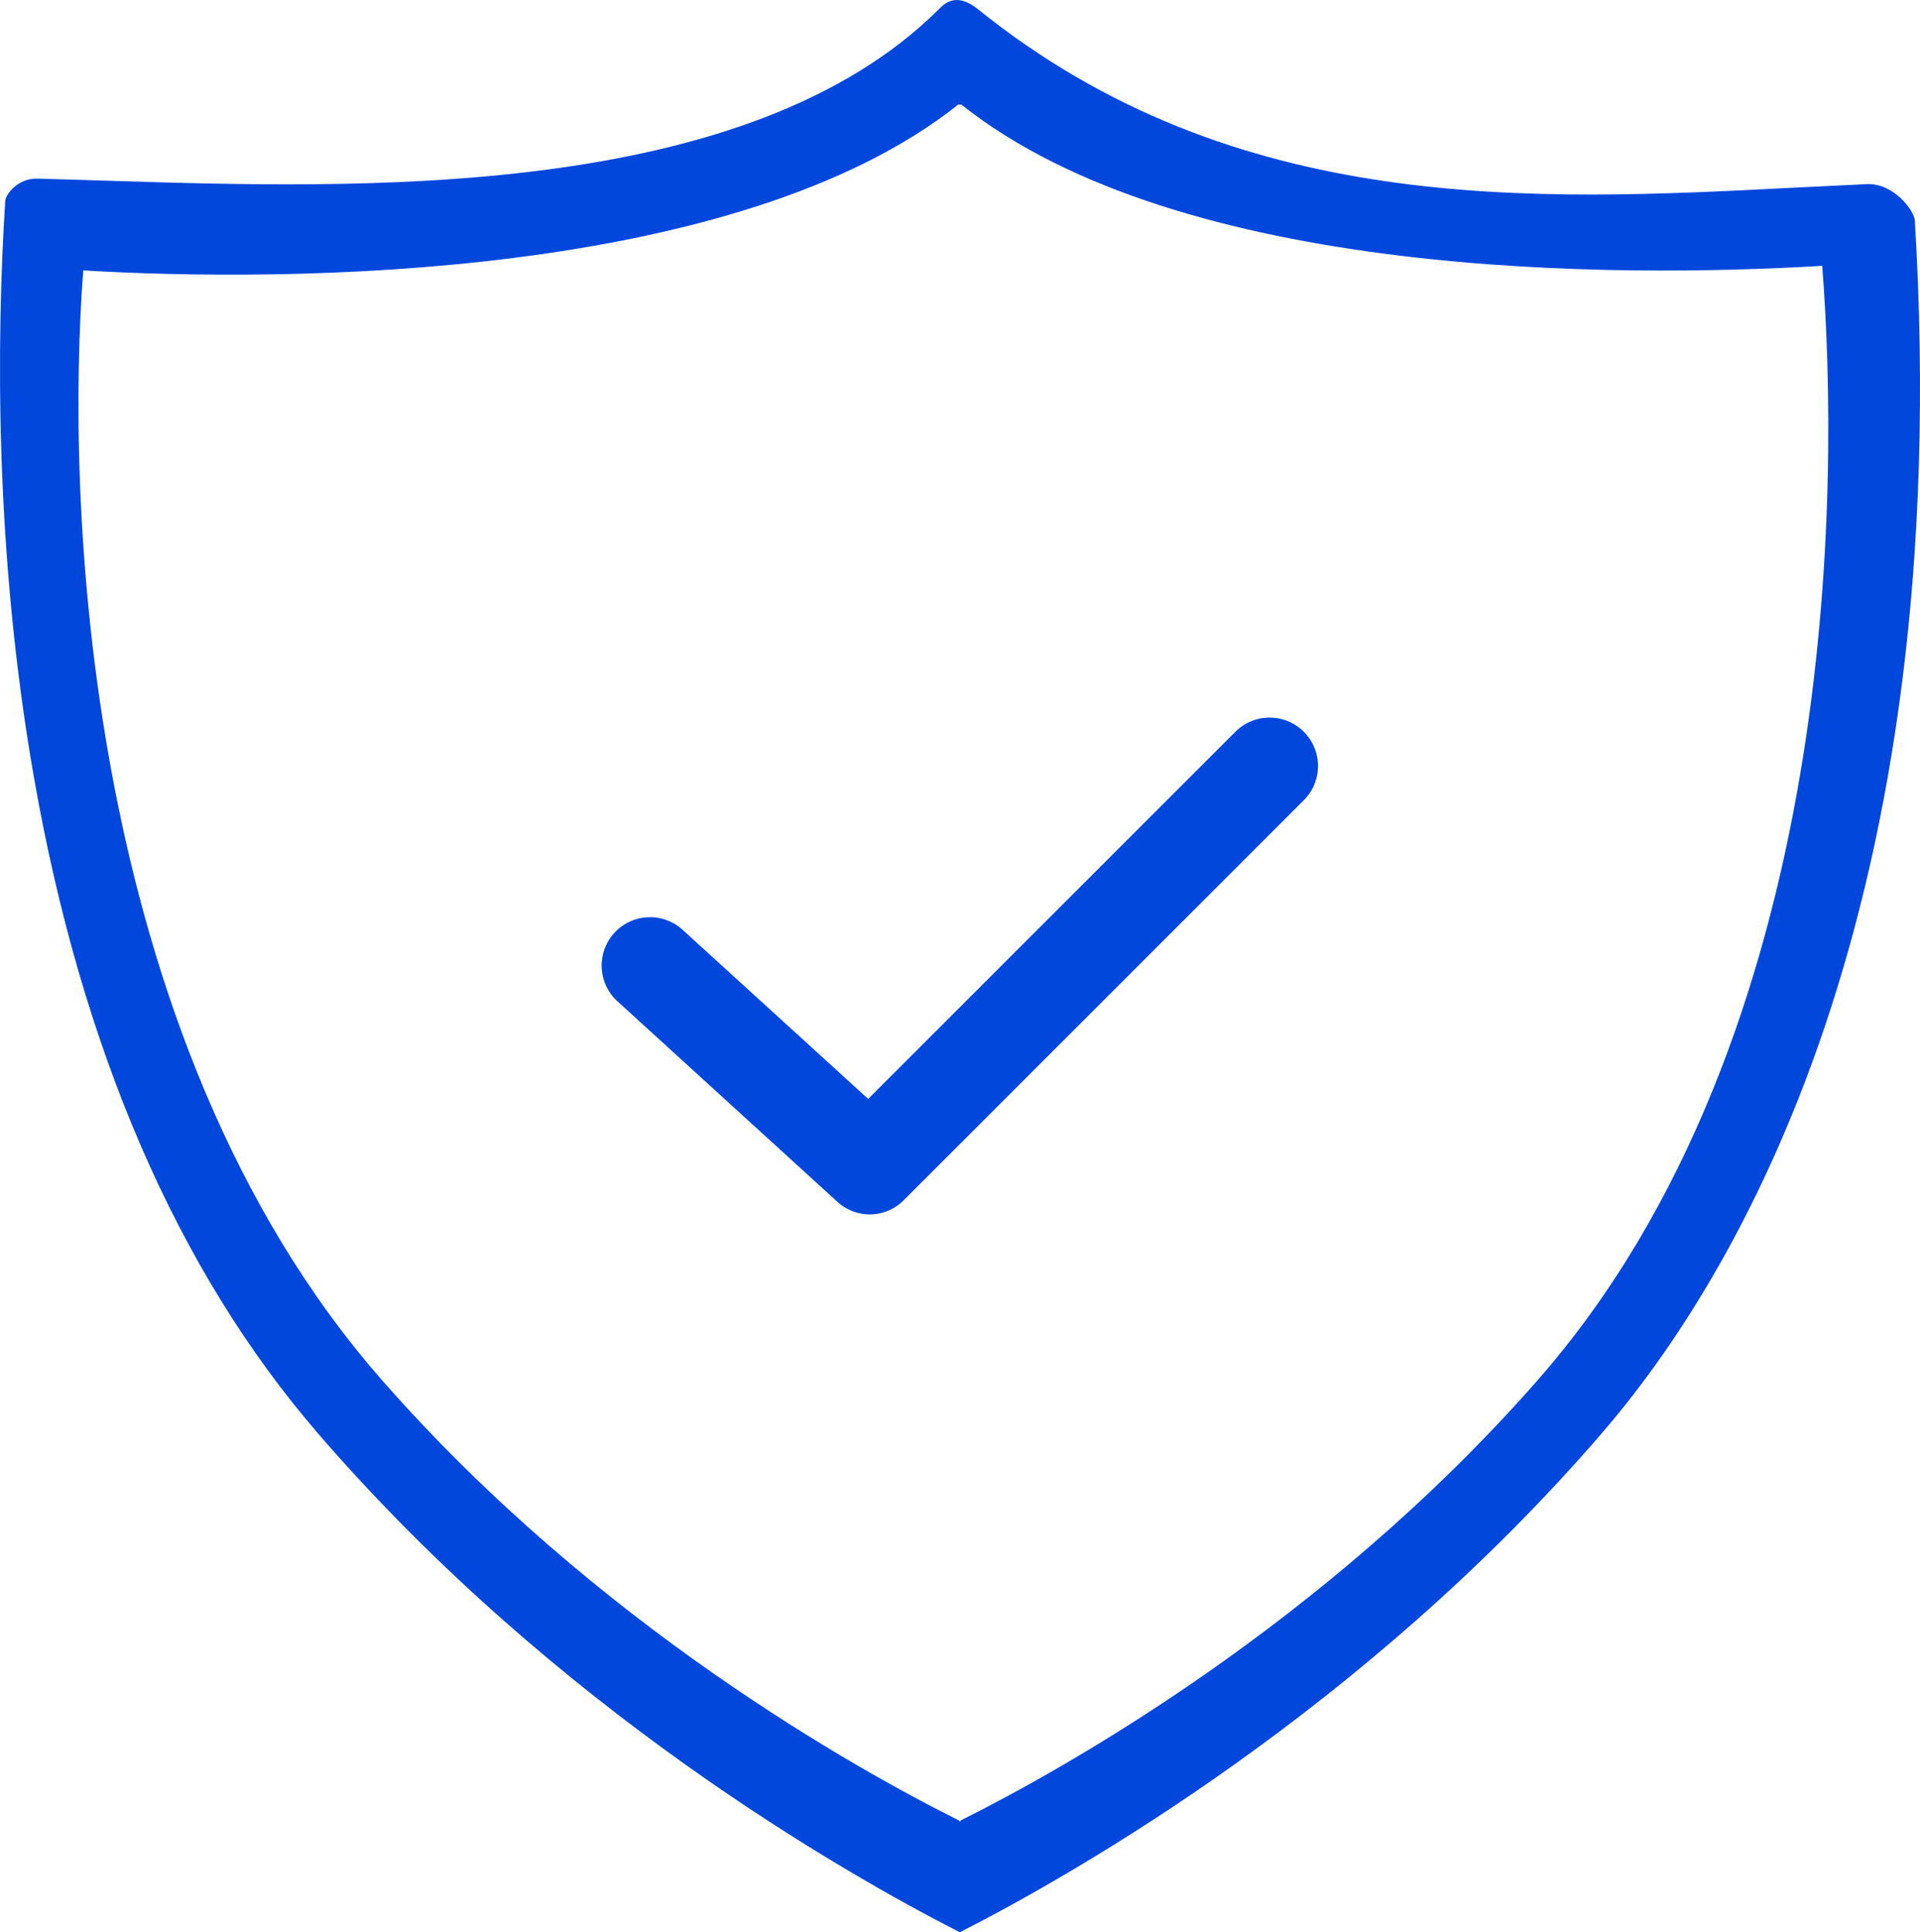
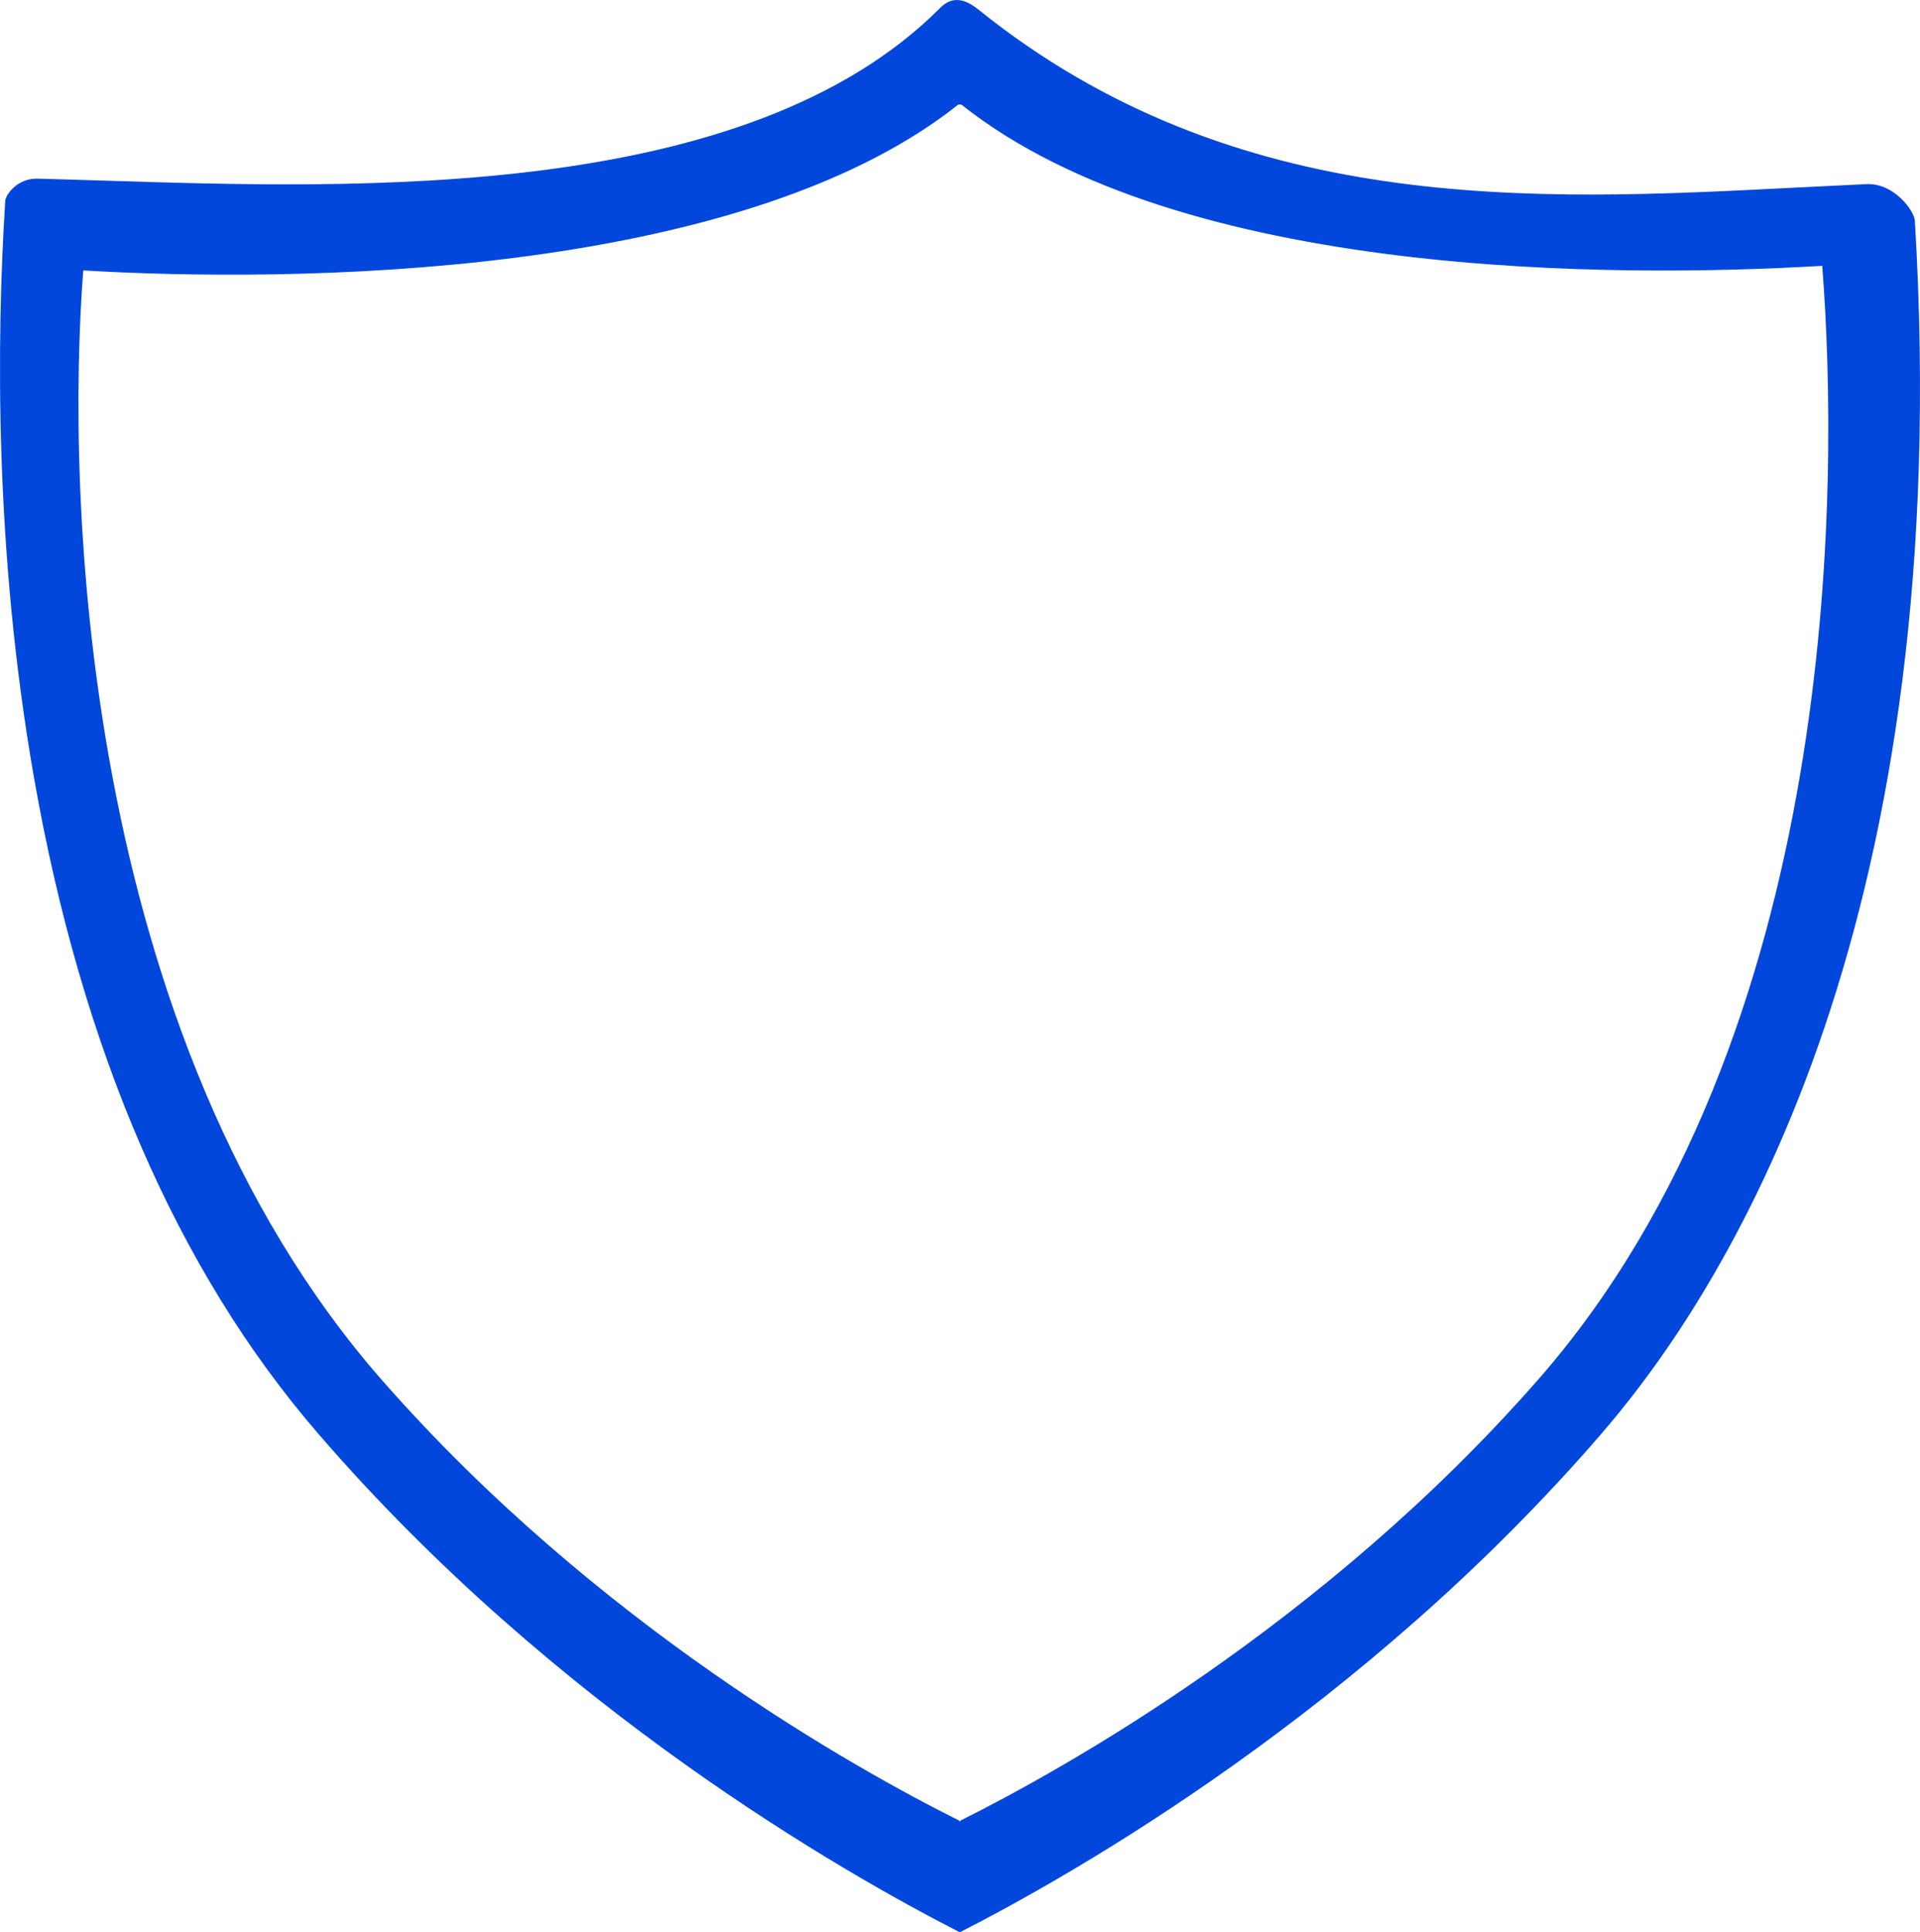
<svg xmlns="http://www.w3.org/2000/svg" width="297.67" height="299.62" viewBox="0 0 297.67 299.62">
  <defs>
    <style> .a { fill: #0247dc; } </style>
  </defs>
  <g>
    <path class="a" d="M296.87,34.2c-.09-1.48-3.19-5.83-7.46-5.65l-11.07.54c-40.69,2.09-86.81,4.44-126.66-27.61-3-2.45-4.82-1.38-6-.17C115.74,31.22,55.69,29.26,16,28c-3.62-.11-7-.22-10.21-.3H5.63c-2.87,0-4.75,2.39-4.82,3.48C-.54,52.61-.87,85.57,5.27,120.59c7.4,42.2,22.22,76.42,44.06,101.71,36.8,42.65,81.41,68.1,99.48,77.32,18.07-9.22,62.68-34.67,99.48-77.32C269.2,198.07,303.33,141.41,296.87,34.2ZM238.35,214.06C205.06,252,164.67,274.43,148.9,282.3v.1l-.09,0-.1,0v-.1c-15.77-7.87-56.16-30.31-89.44-68.24-47-53.58-49-138.14-46.36-172.13,31.78,1.91,101.54,1.42,135.65-25.71h.49c34.11,27.13,101.68,26.88,133.46,25C285.17,75.17,285.36,160.48,238.35,214.06Z" />
-     <path class="a" d="M134.83,188.31a7.49,7.49,0,0,1-5.05-2l-34-31a7.5,7.5,0,1,1,10.11-11.08l28.71,26.17,56.93-56.93a7.5,7.5,0,0,1,10.61,10.61l-62,62A7.48,7.48,0,0,1,134.83,188.31Z" />
  </g>
</svg>